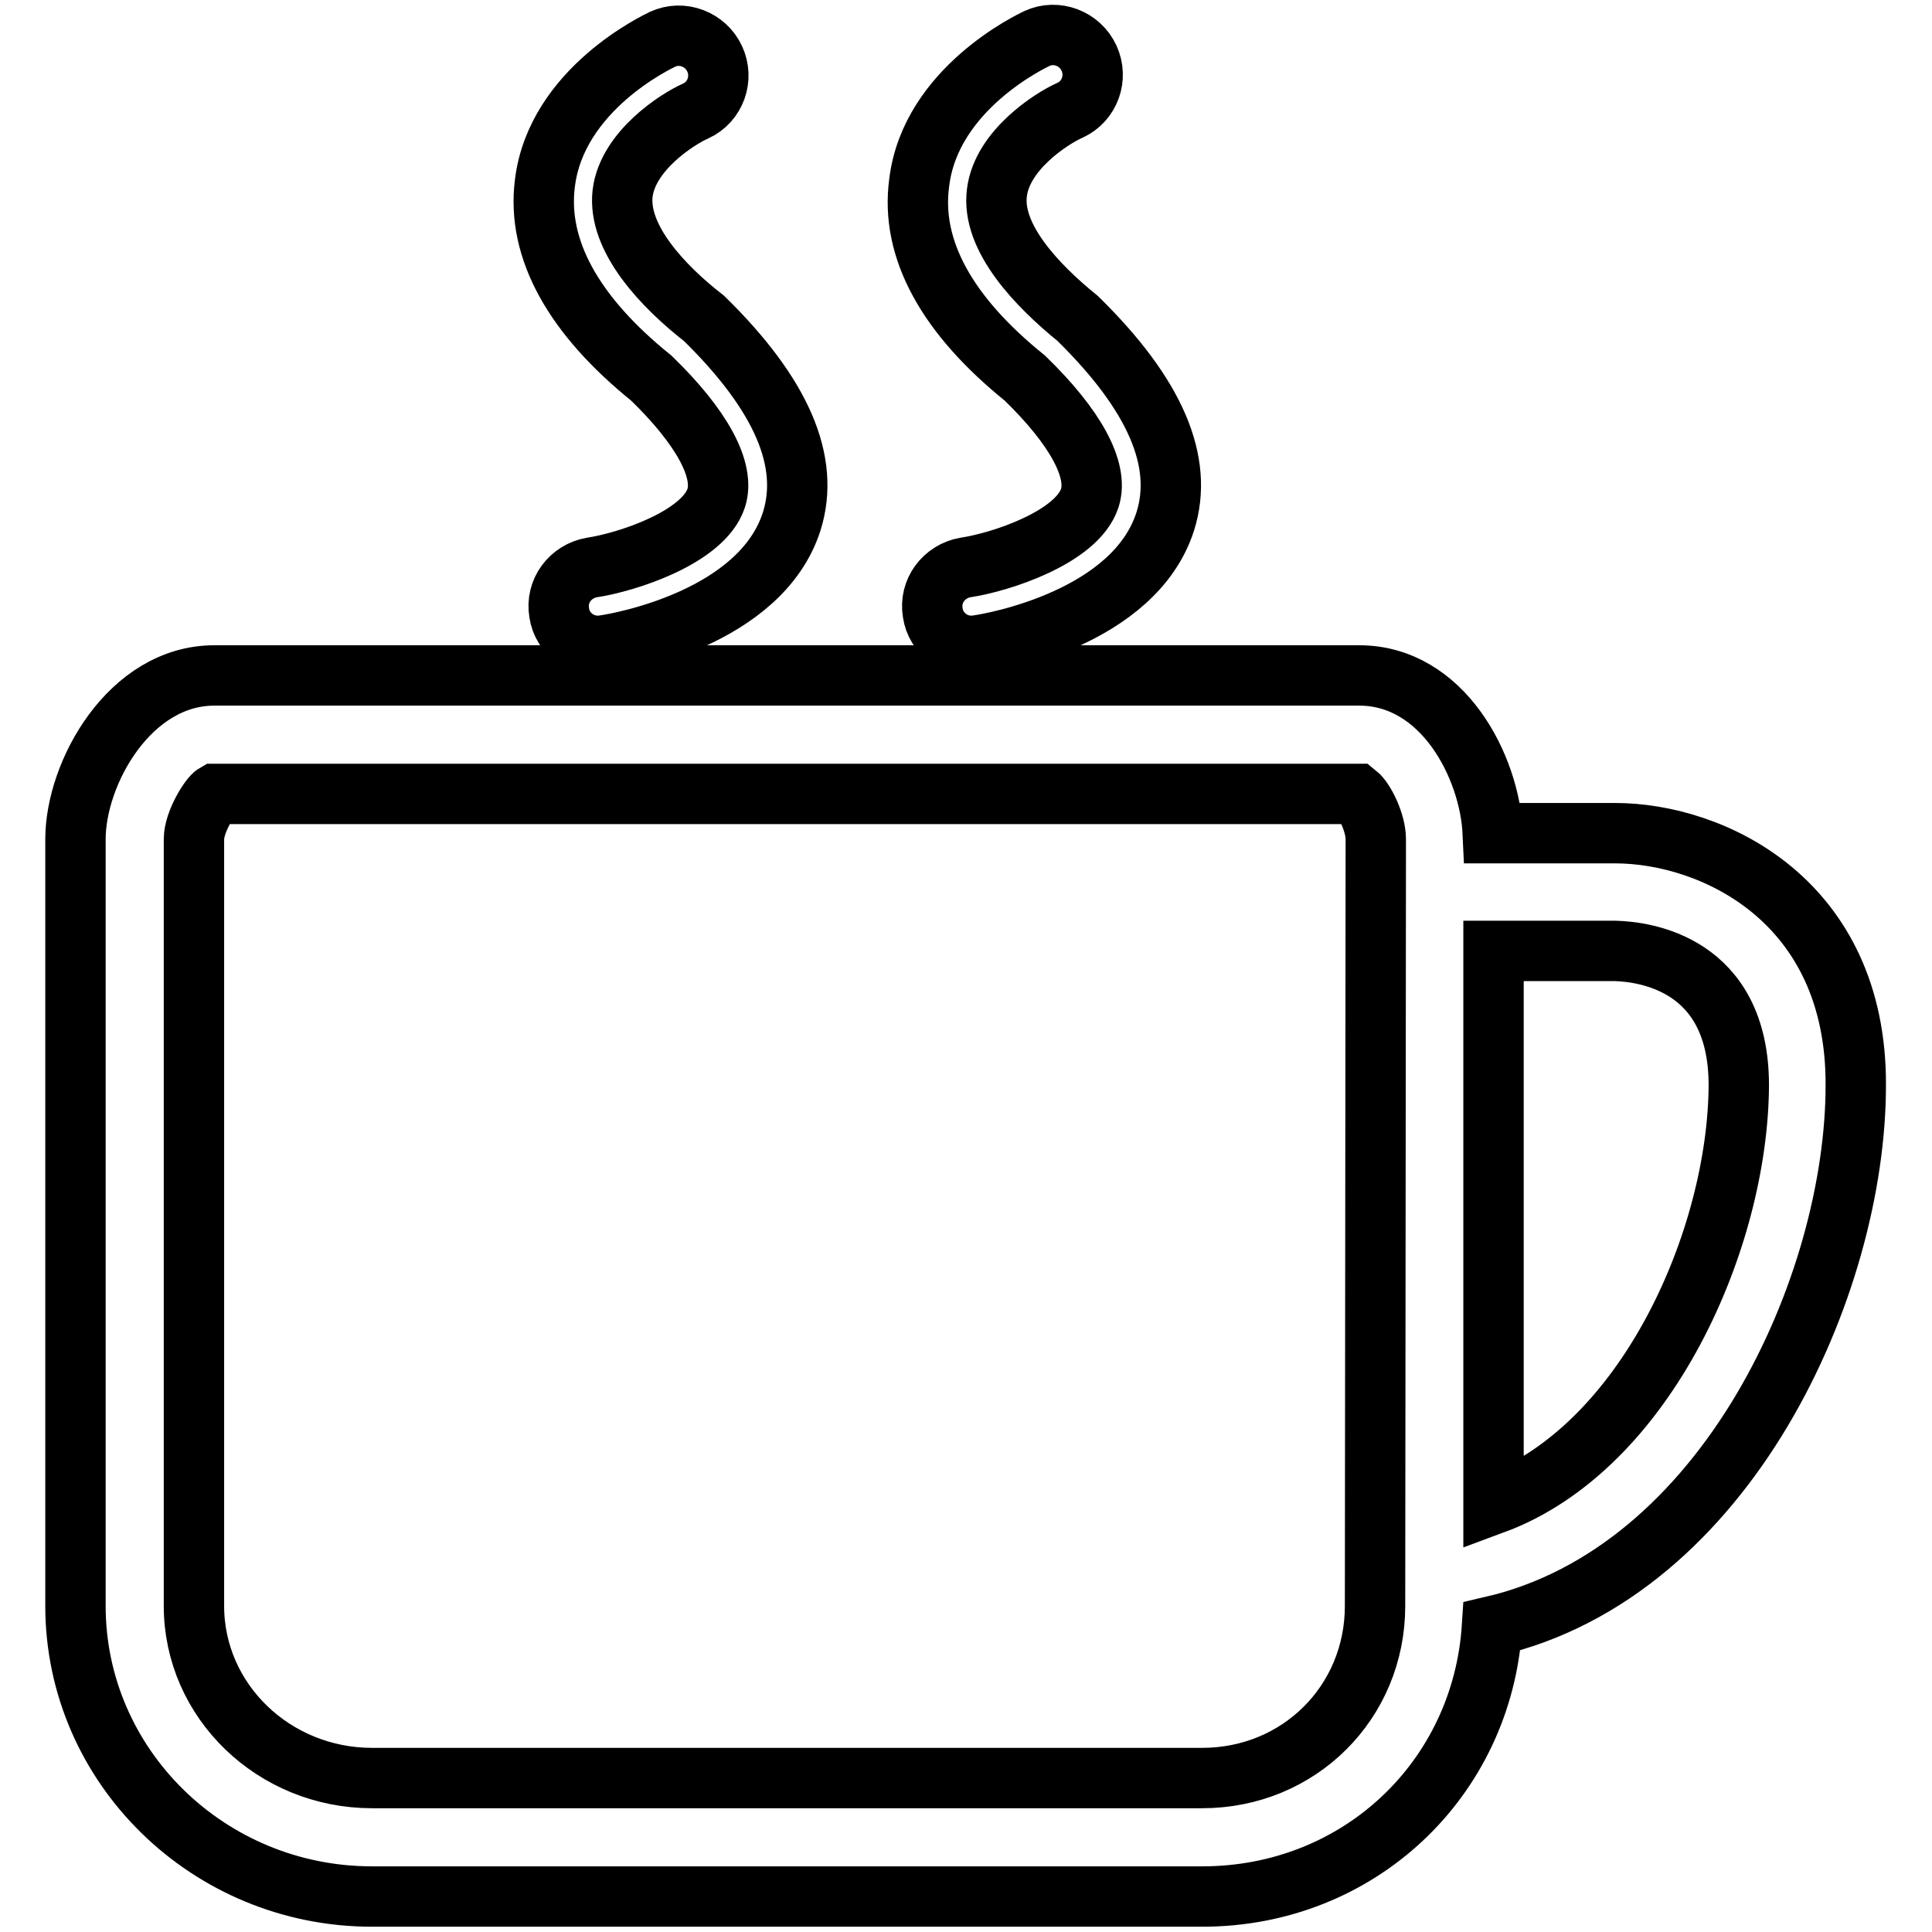
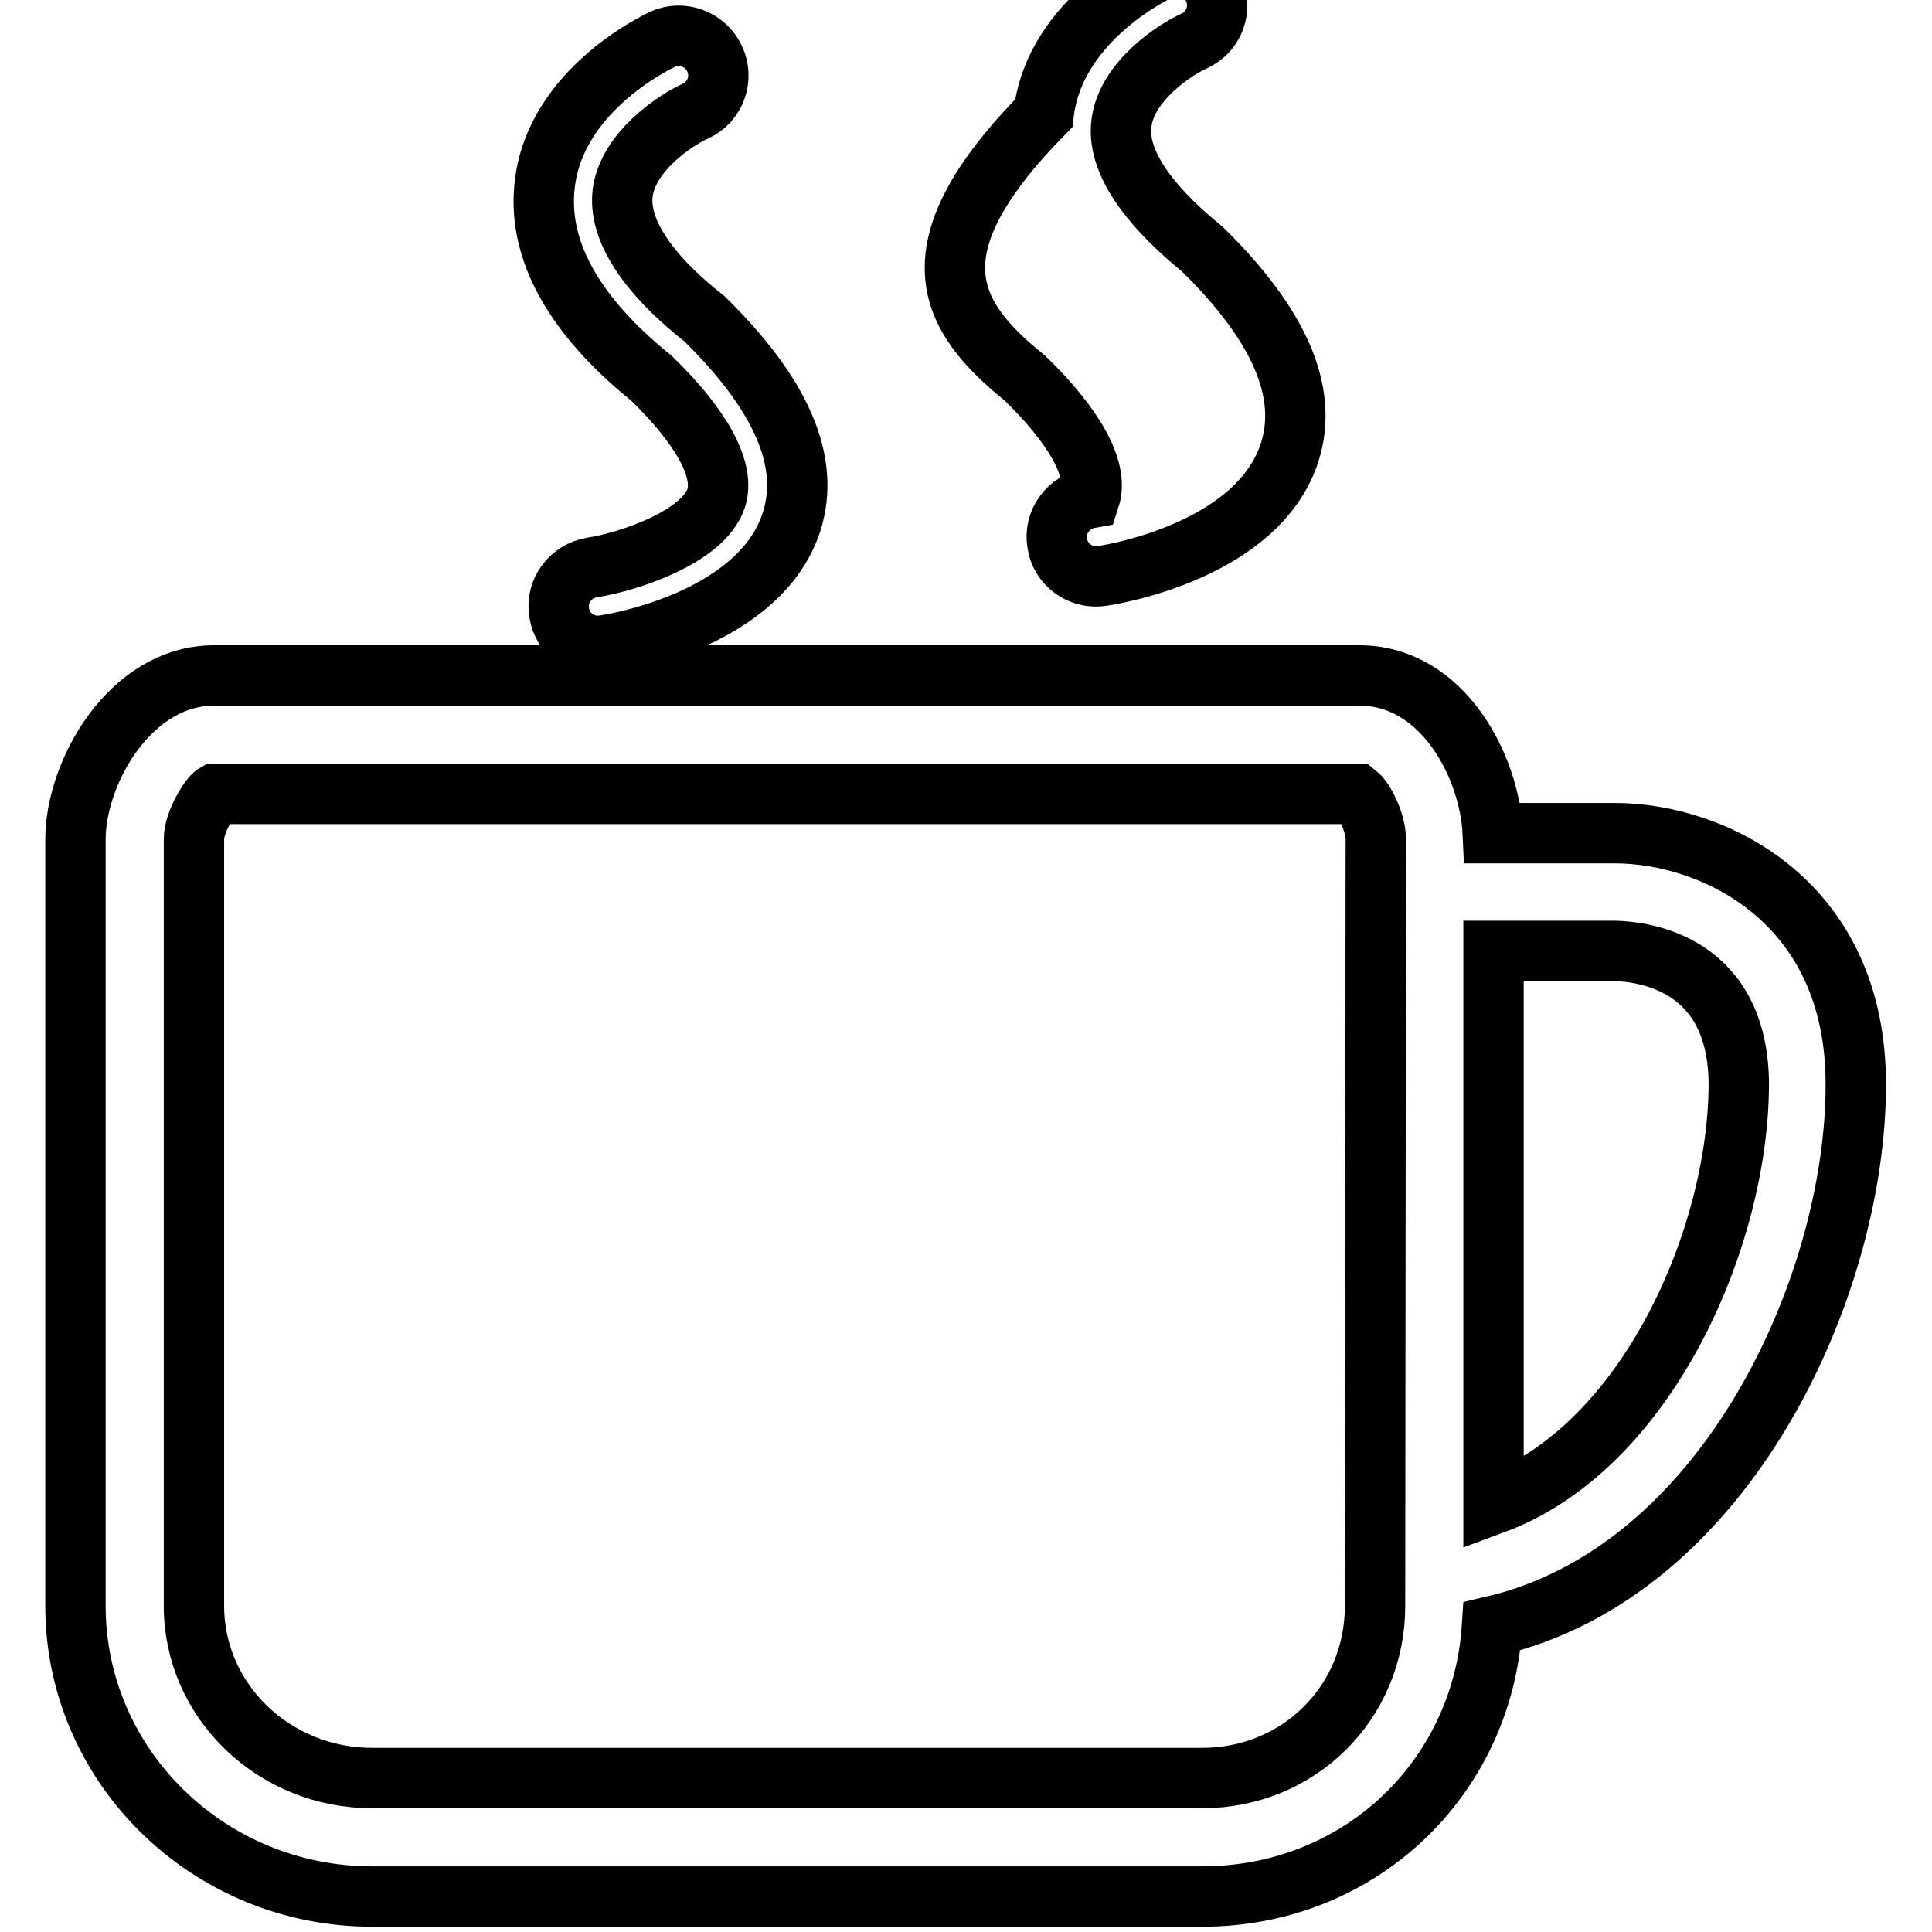
<svg xmlns="http://www.w3.org/2000/svg" version="1.1" x="0px" y="0px" viewBox="0 0 256 256" enable-background="new 0 0 256 256" xml:space="preserve">
  <g>
-     <path stroke-width="8" fill-opacity="0" stroke="#000000" d="M214,110.4h-16.2c-0.4-8.8-6.6-20.9-17.7-20.9H28.4c-11.2,0-18.4,12.9-18.4,21.7v101.6 c0,21.2,17.6,38.5,39.3,38.5h110c20.7,0,37.1-15.5,38.4-35.8c31.1-7.2,48.2-45.2,48.2-71.7C246,119.3,226.9,110.4,214,110.4 L214,110.4z M182.2,212.8c0,12.8-10.1,22.8-22.9,22.8h-110c-13,0-23.6-10.2-23.6-22.8V111.2c0-2.3,2.1-5.6,2.8-6h151.3 c1,0.8,2.5,3.8,2.5,6L182.2,212.8z M197.9,199.3V126h16.1c3.8,0.1,16.4,1.6,16.4,17.8C230.3,164.1,218.2,191.8,197.9,199.3 L197.9,199.3z M86.3,50.1c6.7,6.5,9.8,12.2,8.6,15.9c-1.7,5.2-11.8,8.5-16.5,9.2c-2.8,0.5-4.8,3.1-4.3,6c0.4,2.8,3.1,4.8,6,4.3 c2.1-0.3,20.7-3.6,24.8-16.4c2.5-7.9-1.3-16.8-11.6-26.9C87.9,38,81.8,31.6,82.5,25.6c0.7-5.6,7.2-9.8,9.7-10.9 c2.6-1.2,3.7-4.3,2.5-6.9c-1.2-2.6-4.3-3.8-6.9-2.6c0,0,0,0,0,0c-0.6,0.3-14.1,6.6-15.6,19.1C71.1,33,76,41.8,86.3,50.1z  M135.8,50.1c6.7,6.5,9.8,12.2,8.6,15.9c-1.7,5.2-11.8,8.5-16.5,9.2c-2.8,0.5-4.8,3.1-4.3,6c0.4,2.8,3.1,4.8,6,4.3 c2.1-0.3,20.7-3.6,24.8-16.4c2.5-7.9-1.3-16.8-11.6-26.9c-5.3-4.3-11.5-10.7-10.7-16.7c0.7-5.6,7.2-9.8,9.7-10.9 c2.6-1.2,3.7-4.3,2.5-6.9c-1.2-2.6-4.3-3.8-6.9-2.6c0,0,0,0,0,0c-0.6,0.3-14.1,6.6-15.6,19.1C120.6,33,125.5,41.8,135.8,50.1z" />
+     <path stroke-width="8" fill-opacity="0" stroke="#000000" d="M214,110.4h-16.2c-0.4-8.8-6.6-20.9-17.7-20.9H28.4c-11.2,0-18.4,12.9-18.4,21.7v101.6 c0,21.2,17.6,38.5,39.3,38.5h110c20.7,0,37.1-15.5,38.4-35.8c31.1-7.2,48.2-45.2,48.2-71.7C246,119.3,226.9,110.4,214,110.4 L214,110.4z M182.2,212.8c0,12.8-10.1,22.8-22.9,22.8h-110c-13,0-23.6-10.2-23.6-22.8V111.2c0-2.3,2.1-5.6,2.8-6h151.3 c1,0.8,2.5,3.8,2.5,6L182.2,212.8z M197.9,199.3V126h16.1c3.8,0.1,16.4,1.6,16.4,17.8C230.3,164.1,218.2,191.8,197.9,199.3 L197.9,199.3z M86.3,50.1c6.7,6.5,9.8,12.2,8.6,15.9c-1.7,5.2-11.8,8.5-16.5,9.2c-2.8,0.5-4.8,3.1-4.3,6c0.4,2.8,3.1,4.8,6,4.3 c2.1-0.3,20.7-3.6,24.8-16.4c2.5-7.9-1.3-16.8-11.6-26.9C87.9,38,81.8,31.6,82.5,25.6c0.7-5.6,7.2-9.8,9.7-10.9 c2.6-1.2,3.7-4.3,2.5-6.9c-1.2-2.6-4.3-3.8-6.9-2.6c0,0,0,0,0,0c-0.6,0.3-14.1,6.6-15.6,19.1C71.1,33,76,41.8,86.3,50.1z  M135.8,50.1c6.7,6.5,9.8,12.2,8.6,15.9c-2.8,0.5-4.8,3.1-4.3,6c0.4,2.8,3.1,4.8,6,4.3 c2.1-0.3,20.7-3.6,24.8-16.4c2.5-7.9-1.3-16.8-11.6-26.9c-5.3-4.3-11.5-10.7-10.7-16.7c0.7-5.6,7.2-9.8,9.7-10.9 c2.6-1.2,3.7-4.3,2.5-6.9c-1.2-2.6-4.3-3.8-6.9-2.6c0,0,0,0,0,0c-0.6,0.3-14.1,6.6-15.6,19.1C120.6,33,125.5,41.8,135.8,50.1z" />
  </g>
</svg>